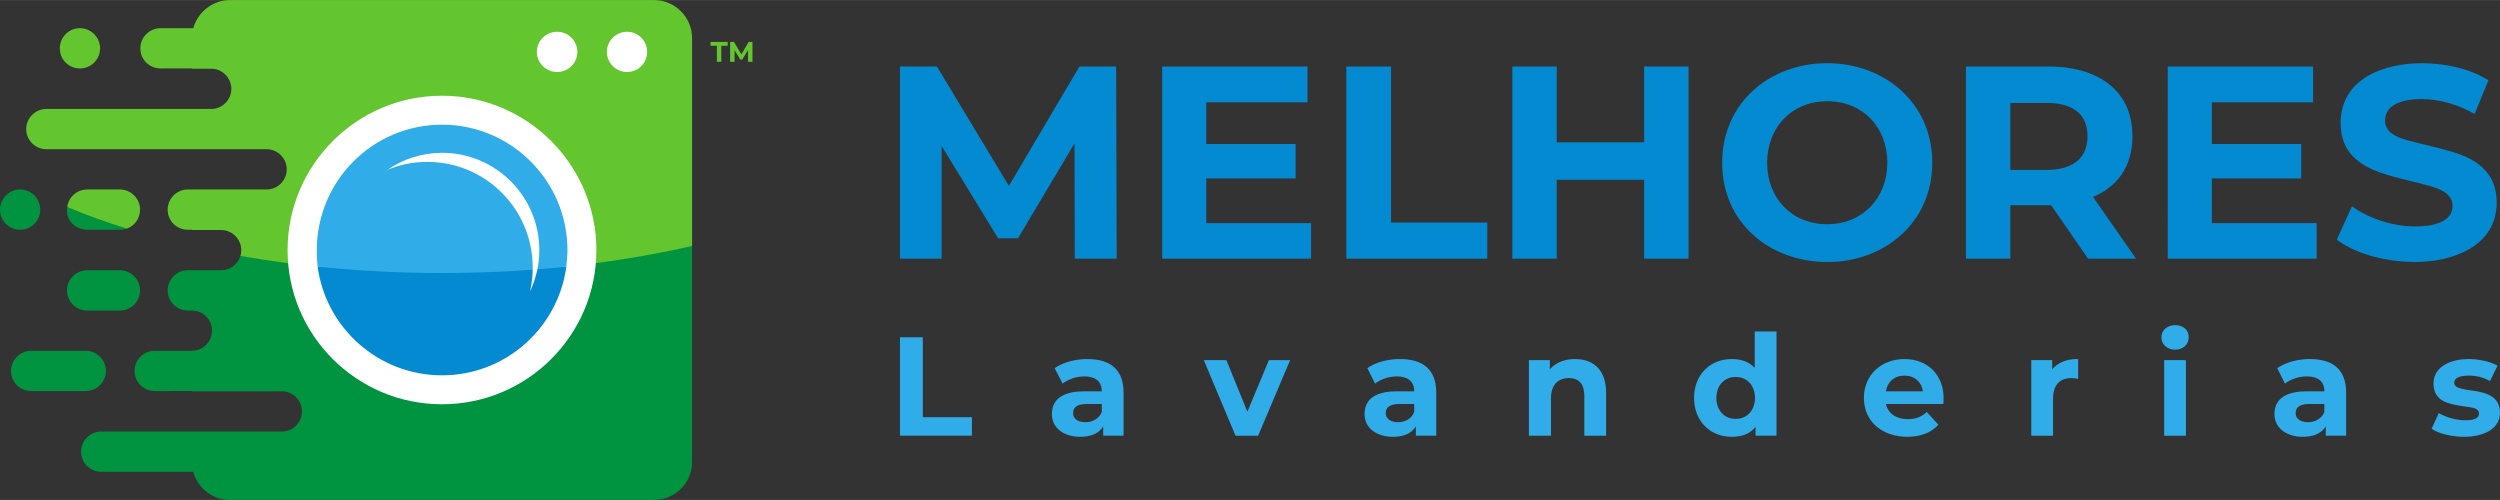
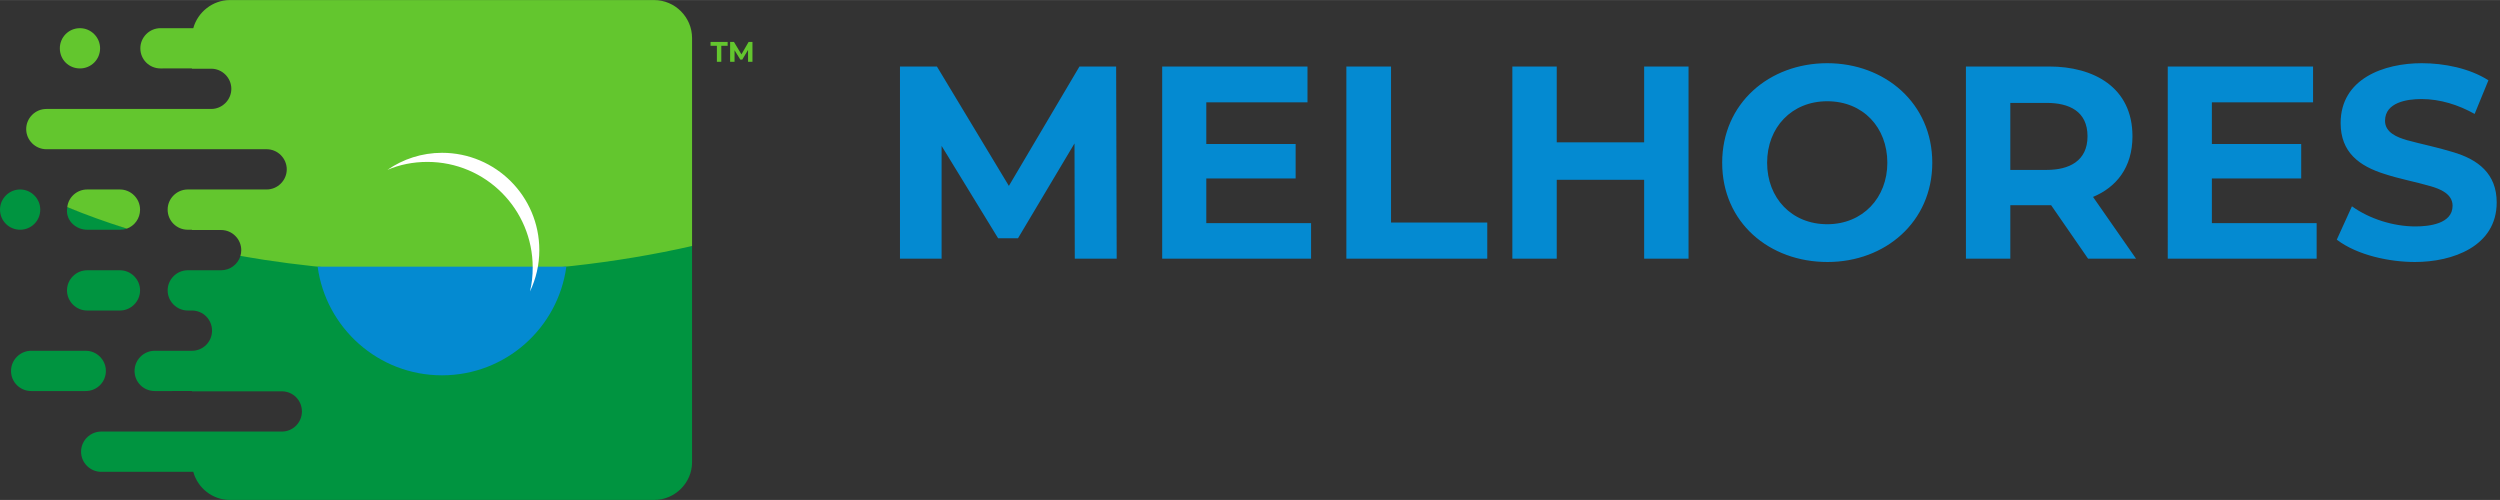
<svg xmlns="http://www.w3.org/2000/svg" width="250" height="50" viewBox="0 0 90670 18130" shape-rendering="geometricPrecision" image-rendering="optimizeQuality" fill-rule="evenodd">
  <rect x="0" y="0" width="90670" height="18130" fill="#333333" stroke="none" />
  <g fill-rule="nonzero">
    <path d="M32640 9380V2410h1340l2610 4330 2560-4330h1330l20 6970h-1520l-10-4180-2050 3440h-720l-2050-3350v4090h-1510zm43090 0l-1340-1940h-70-1410v1940h-1610V2410h3020c1610 0 3020 750 3020 2530 0 1140-590 1850-1430 2200l1560 2240h-1740zm4490-4160h3240v1250h-3240v1620h3800v1290h-5400V2410h5270v1300h-3670v1510zM59630 6520h-3170v2860h-1610V2410h1610v2750h3170V2410h1610v6970h-1610V6520zM43750 5220h3240v1250h-3240v1620h3800v1290h-5400V2410h5270v1300h-3670v1510zm5080 4160V2410h1620v5660h3490v1310h-5110zm17450 120c-2110 0-3820-1430-3820-3600 0-2160 1710-3610 3810-3610 2090 0 3810 1450 3810 3610 0 2150-1710 3600-3800 3600zm-10-1370c1290 0 2180-960 2180-2230 0-1280-880-2230-2180-2230-1290 0-2180 950-2180 2230s890 2230 2180 2230zm6640-1970h1320c810 0 1480-320 1480-1220 0-910-670-1210-1480-1210h-1320v2430zm14680 3340c-920 0-2090-240-2840-810l550-1210c640 460 1510 730 2300 730 490 0 1350-90 1350-750 0-430-450-610-800-710-550-160-1110-260-1660-440-930-290-1600-790-1600-1850 0-1610 1570-2170 2940-2170 810 0 1730 180 2420 620l-500 1220c-590-330-1250-540-1930-540-520 0-1320 120-1320 790 0 430 450 600 790 700 550 150 1110 260 1660 430 930 270 1600 790 1600 1830 0 1600-1610 2160-2960 2160z" fill="#048ad1" />
-     <path d="M32640 15800v-3570h830v2900h1780v670h-2610zm35760-1610h1340c-50-340-300-570-670-570s-620 230-670 570zm0 460c80 360 390 550 790 550 270 0 490-70 690-260l420 460c-290 330-710 440-1130 440-850 0-1570-510-1570-1410 0-840 640-1410 1470-1410 840 0 1420 570 1420 1420 0 70 0 140-10 210h-2080zm6930-1630h40v730c-70-30-150-40-250-40-460 0-660 310-660 740v1350h-790v-2740h760v330c220-260 550-370 900-370zm9020 2780v-340c-170 290-500 380-840 380-510 0-1020-260-1020-830 0-670 620-820 1170-820h640c0-390-270-540-640-540-270 0-570 90-790 260l-280-560c330-230 790-330 1180-330 820 0 1320 360 1320 1220v1560h-740zm-50-860v-290h-550c-220 0-490 50-490 330 0 250 240 330 450 330 260 0 490-130 590-370zm-32950 860v-340c-170 290-500 380-840 380-510 0-1020-260-1020-830 0-670 620-820 1170-820h630c0-390-270-540-630-540-270 0-570 90-790 260l-280-560c320-230 780-330 1180-330 820 0 1320 360 1320 1220v1560h-740zm-60-860v-290h-540c-220 0-490 50-490 330 0 250 240 330 450 330 260 0 490-130 580-370zm-11280 860v-340c-170 290-490 380-840 380-510 0-1020-260-1020-830 0-670 620-820 1180-820h630c0-390-270-540-630-540-270 0-580 90-790 260l-290-560c330-230 790-330 1180-330 820 0 1320 360 1320 1220v1560h-740zm-50-860v-290h-550c-220 0-490 50-490 330 0 250 240 330 450 330 260 0 490-130 590-370zm23710 860v-320c-180 230-450 360-860 360-820 0-1370-600-1370-1410s550-1410 1370-1410c380 0 640 120 830 320v-1320h790v3780h-760zm-18860 0l-1150-2740h820l760 1870 780-1870h770l-1160 2740h-820zm12310-2780c750 0 1130 480 1130 1210v1570h-790v-1450c0-370-150-640-560-640-450 0-650 310-650 740v1350h-800v-2740h760v330c230-260 560-370 910-370zm5830 2170c440 0 700-340 700-760s-260-760-700-760-700 340-700 760 260 760 700 760zm15540 610v-2740h790v2740h-790zm400-3120c-270 0-500-170-500-450 0-270 230-440 500-440 260 0 490 150 490 430 0 290-220 460-490 460zm10490 3160c-370 0-880-80-1190-290l260-570c270 160 640 260 960 260 160 0 500-10 500-250 0-160-200-200-320-220-230-40-460-60-680-120-400-90-650-310-650-740 0-670 710-890 1260-890 330 0 770 70 1060 240l-270 560c-240-140-500-200-790-200-160 0-510 30-510 260 0 160 200 200 330 230 230 50 450 60 680 120 390 100 650 310 650 740 0 670-750 870-1290 870z" fill="#30ace8" />
  </g>
  <path d="M25100 8920v7840c0 750-620 1370-1380 1370H8340c-630 0-1170-430-1330-1020H3670c-400 0-730-330-730-730s330-730 730-730h3290 0 3260c410 0 730-330 730-730s-320-730-730-730H6960v-10H5610c-400 0-730-320-730-730 0-400 330-730 730-730h1350 0c410 0 730-330 730-730s-320-730-730-730h0-150c-400 0-730-330-730-730s330-730 730-730h150 0 1060c330 0 610-220 700-520l16380-360zM730 6870c400 0 730 330 730 730 0 410-330 730-730 730S0 8010 0 7600c0-400 330-730 730-730zm3870 1420c-80 30-160 40-250 40H3160c-400 0-760-320-730-730l10-90 2160 780zM3160 9800h1190c400 0 730 330 730 730s-330 730-730 730H3160c-400 0-730-330-730-730s330-730 730-730zm-2030 2920h1980c400 0 730 330 730 730 0 410-330 730-730 730H1130c-400 0-730-320-730-730 0-400 330-730 730-730z" fill="#009440" />
  <path d="M8340 0h15380c760 0 1380 620 1380 1380v7540c-2730 620-5810 980-9070 980-2570 0-5040-220-7310-620 20-70 30-140 30-210 0-400-330-730-730-730H6960v-10h-150c-400 0-730-320-730-730 0-400 330-730 730-730h150 0 2710c400 0 730-330 730-730s-330-730-730-730H6960h0-5280c-400 0-730-330-730-730s330-730 730-730h5280 0 700c400 0 730-330 730-730s-330-730-730-730h-700v-10H5820c-400 0-730-320-730-730 0-400 330-730 730-730h1190C7170 440 7710 0 8340 0zM4600 8290c-760-240-1480-500-2160-780 40-360 350-640 720-640h1190c400 0 730 330 730 730 0 320-200 590-480 690zM2900 1020c400 0 730 330 730 730 0 410-330 730-730 730-410 0-730-320-730-730 0-400 320-730 730-730z" fill="#63c62e" />
-   <path d="M16030 3470c3090 0 5600 2510 5600 5600s-2510 5590-5600 5590-5600-2500-5600-5590 2510-5600 5600-5600zm6710-2320c410 0 730 330 730 730s-320 730-730 730c-400 0-730-330-730-730s330-730 730-730zm-2530 0c400 0 730 330 730 730s-330 730-730 730c-410 0-740-330-740-730s330-730 740-730z" fill="#fff" />
  <path d="M20540 9670c-300 2220-2200 3940-4510 3940s-4210-1720-4510-3940h9020z" fill="#048ad1" />
-   <path d="M16030 4520c2510 0 4550 2040 4550 4550 0 200-20 400-40 600-1450 150-2960 230-4510 230s-3060-80-4510-230c-20-200-30-400-30-600 0-2510 2030-4550 4540-4550z" fill="#30ace8" />
  <path d="M16030 5540c-730 0-1420 230-1980 620 440-190 930-290 1450-290 2110 0 3820 1710 3820 3830 0 300-30 590-100 870 220-460 340-970 340-1500 0-1950-1580-3530-3530-3530z" fill="#fff" />
  <path d="M26000 2240v-580h-230v-140h620v140h-230v580h-160zm480 0v-720h140l270 450 260-450h140v720h-160v-430l-210 350h-70l-210-340v420h-160z" fill="#63c62e" fill-rule="nonzero" />
</svg>